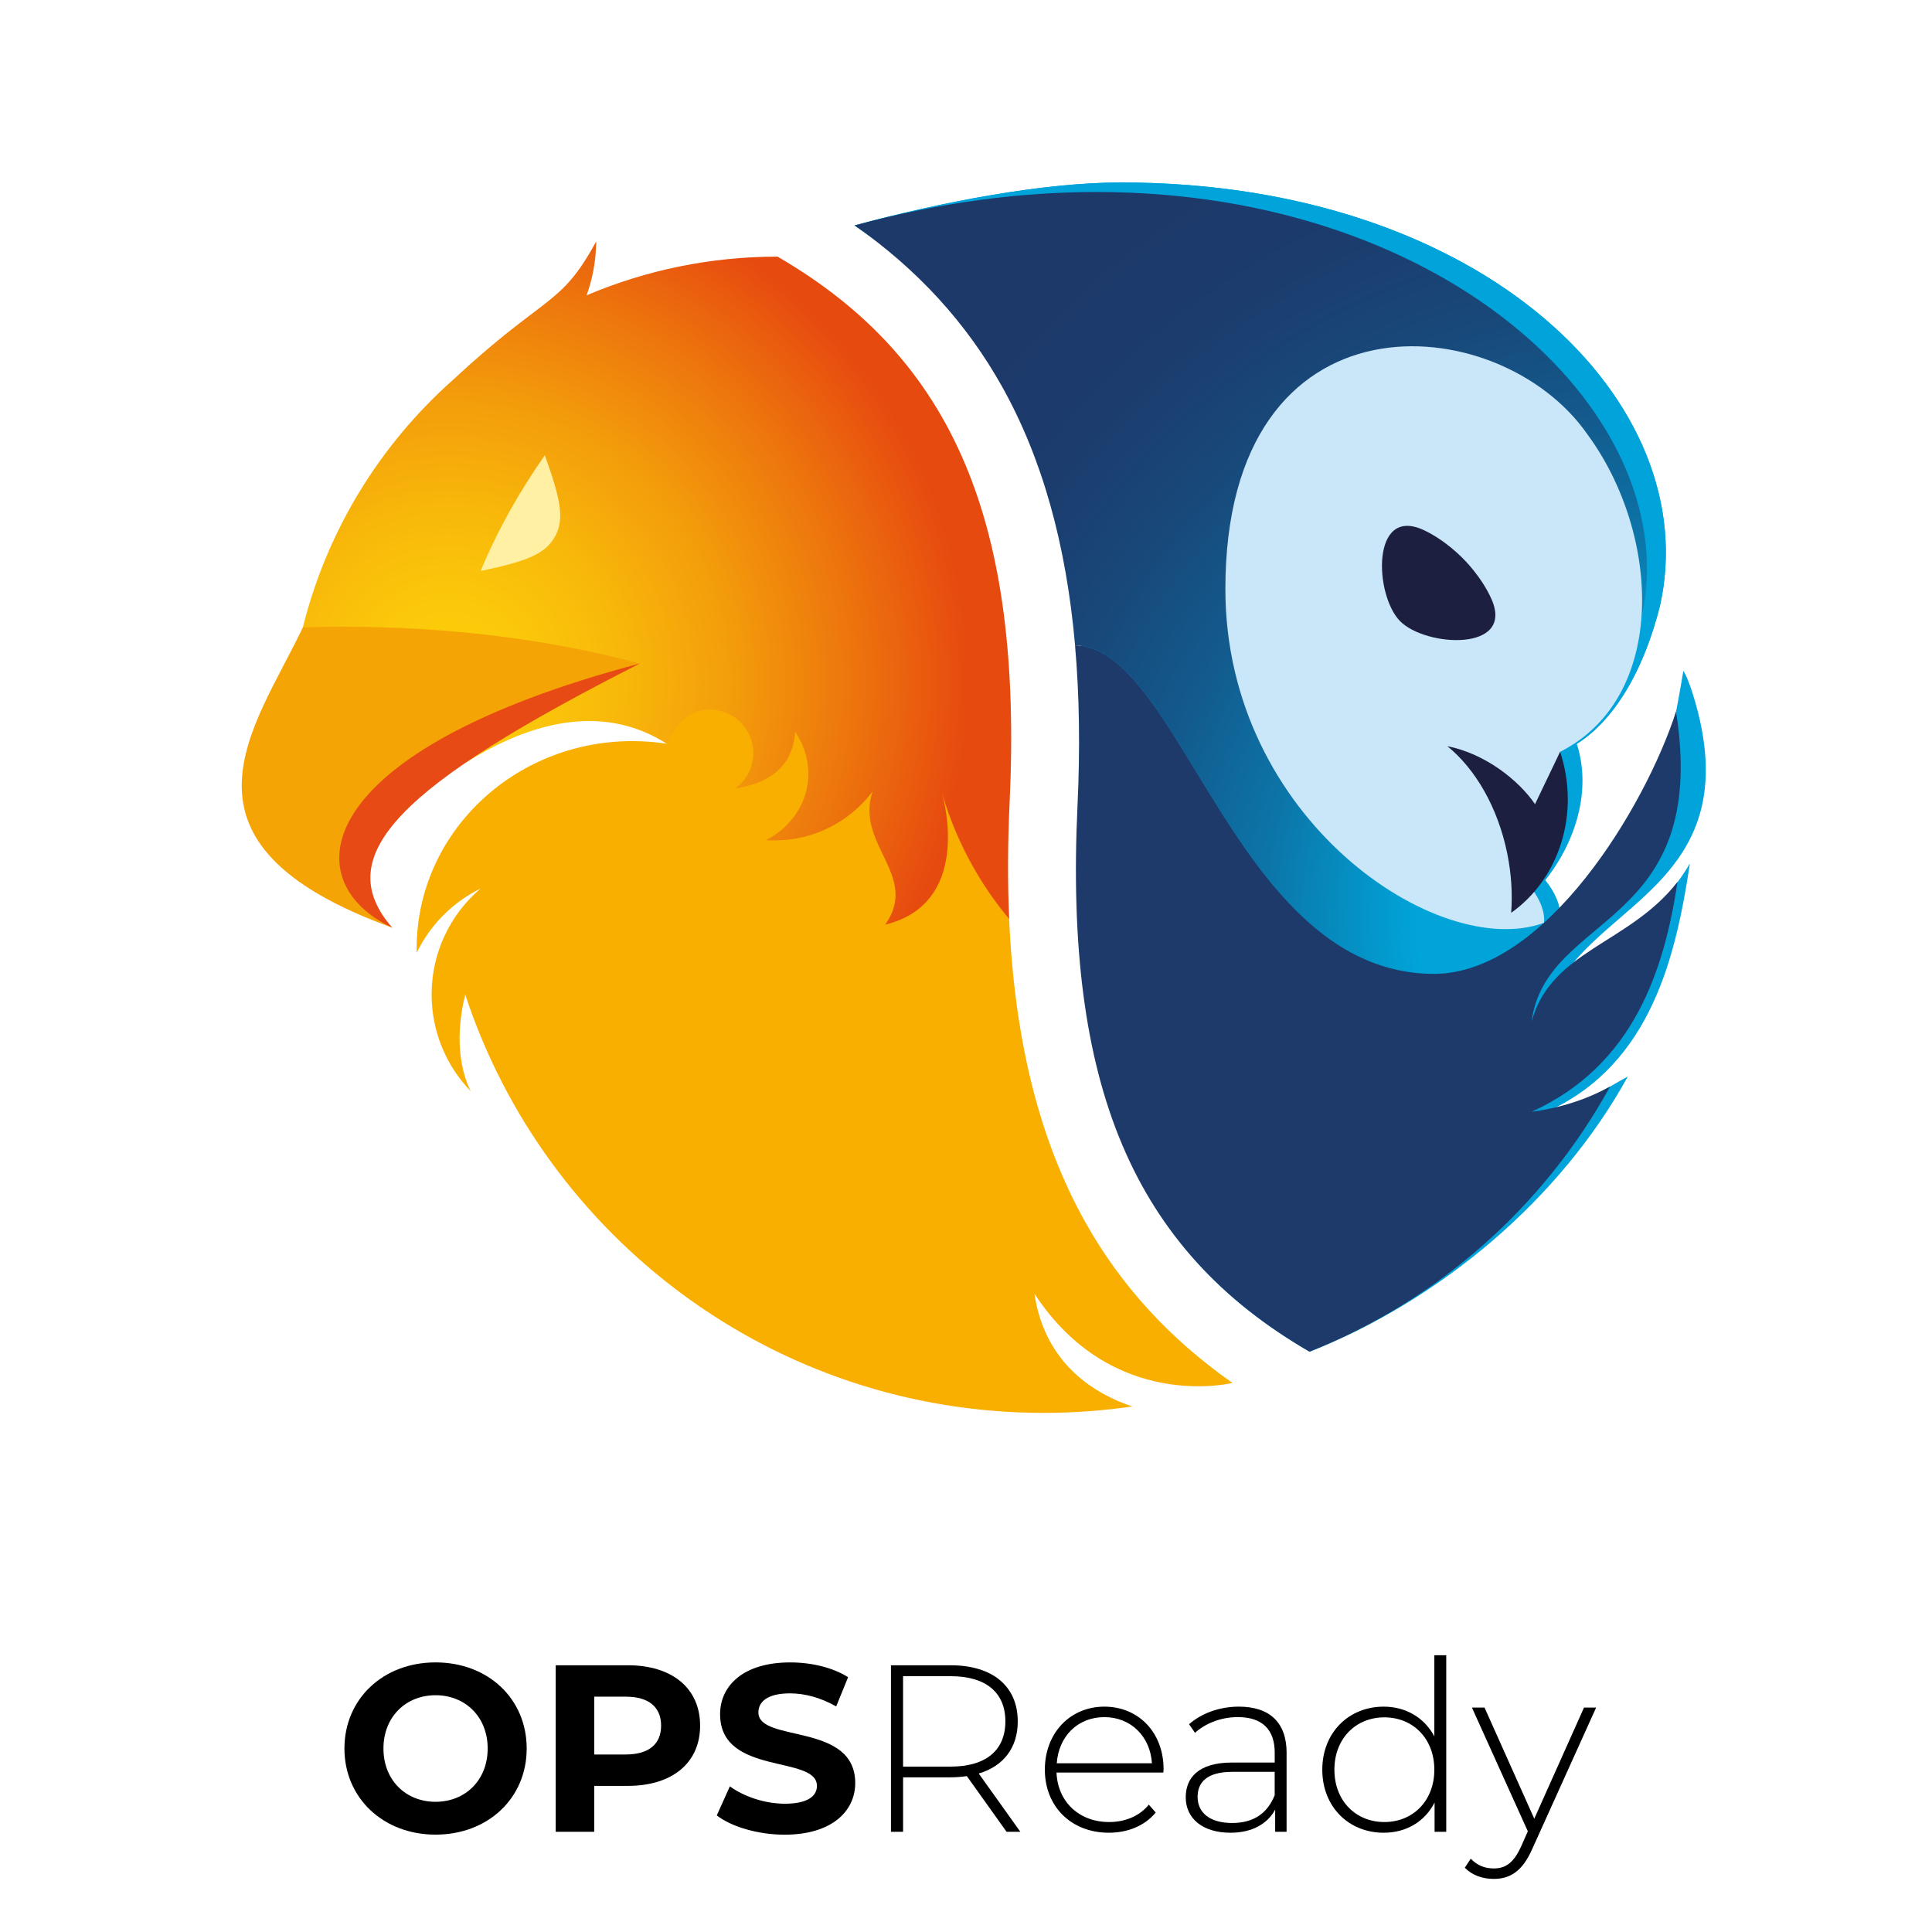
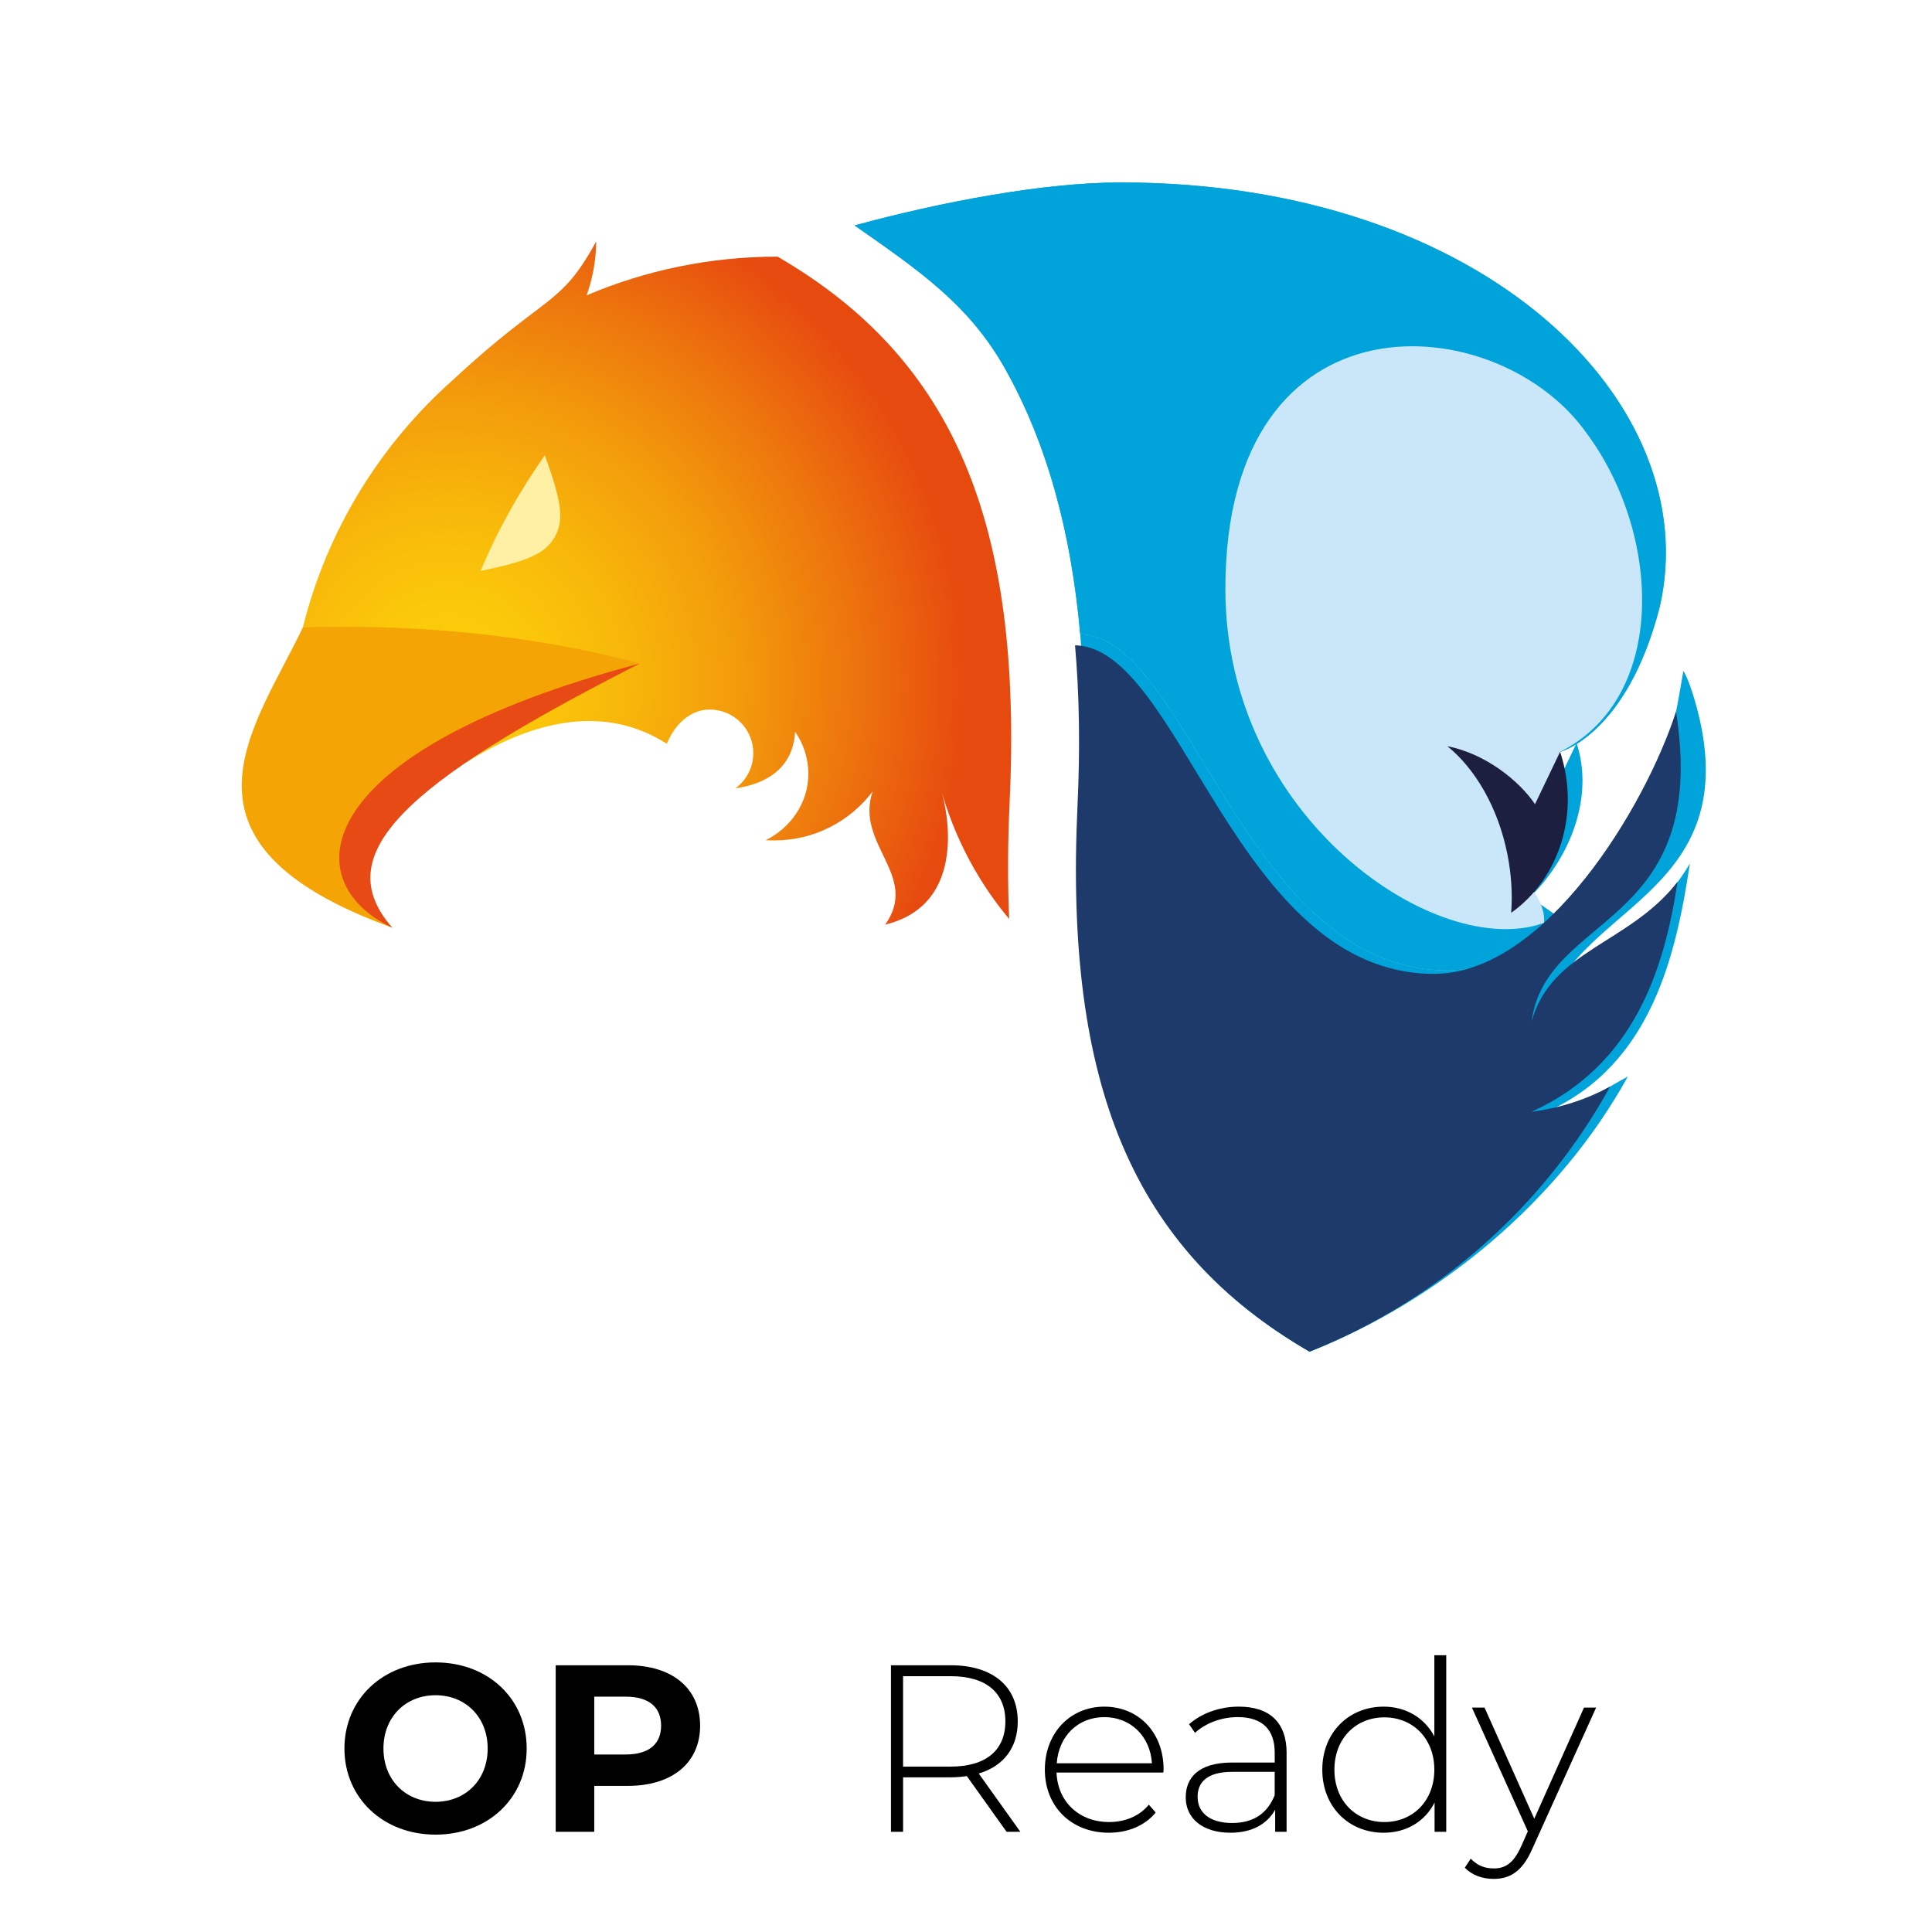
<svg xmlns="http://www.w3.org/2000/svg" id="Layer_1" viewBox="0 0 1080 1080">
  <defs>
    <style>
      .cls-1 {
        fill: none;
      }

      .cls-2 {
        fill: #1d3a6a;
      }

      .cls-3 {
        fill: #cae6f9;
      }

      .cls-4 {
        fill: url(#radial-gradient);
      }

      .cls-5 {
        fill: #f8af00;
      }

      .cls-6 {
        clip-path: url(#clippath-1);
      }

      .cls-7 {
        clip-path: url(#clippath-2);
      }

      .cls-8 {
        fill: #e74a15;
      }

      .cls-9 {
        fill: #fff0a4;
      }

      .cls-10 {
        fill: #00a4db;
      }

      .cls-11 {
        fill: url(#Dégradé_sans_nom_11);
      }

      .cls-12 {
        fill: #f5a406;
      }

      .cls-13 {
        fill: #1c1f40;
      }

      .cls-14 {
        clip-path: url(#clippath);
      }
    </style>
    <clipPath id="clippath">
      <path class="cls-10" d="M477.75,126.01c48.72-13.22,105.57-24.01,148.87-24.01,203.52,0,327.11,123.56,301.2,237.18-18.38,71.56-55.71,81.1-55.71,81.1-40.07,39.3-69.49,46.3,0,92.95-19.27,17.53-40.72,29.21-62.93,29.21-113.62,0-144.63-187.09-205.41-187.93h.08c-5.16-58.45-19.01-107.35-41.81-148.07-20.31-36.29-48.17-55.08-84.29-80.42h0Z" />
    </clipPath>
    <clipPath id="clippath-1">
      <path class="cls-1" d="M253.33,212.23h.03c-40.67,36.05-70.52,84.04-84.06,138.49l91.07,75.6c58.64-36.79,94.85-21.6,112.35-10.58,0,.06.01.08.05.03.42-.95.84-1.88,1.26-2.79,4.51-9.13,12.56-16.34,22.69-16.34,13.46,0,24.38,10.92,24.38,24.38,0,8.08-3.95,15.22-10,19.66,24.56-3.6,32.64-17.51,33.38-31.58,4.65,6.69,7.39,14.8,7.39,23.56,0,16.3-10.17,30.31-23.87,37.04,1.63.11,3.28.09,4.94.09,22.41,0,42.32-10.74,54.85-27.36-10.03,29.68,26.46,46.91,7.05,74.45,47.51-11.65,33.62-66.86,31.75-73.57,9.57,32.84,25.82,56.5,37.55,70.39-.92-20.54-.83-42.2.24-65.04,7.33-155.89-30.72-247.81-129.73-305.2-37.87,0-73.94,7.7-106.73,21.62,2.95-8.17,5.24-18.23,5.36-30.14-20.06,36.9-27.88,28.92-79.94,77.29" />
    </clipPath>
    <radialGradient id="radial-gradient" cx="1642.66" cy="944.27" fx="1642.66" fy="944.27" r="2.09" gradientTransform="translate(-330400.25 190344.73) scale(201.29 -201.29)" gradientUnits="userSpaceOnUse">
      <stop offset="0" stop-color="#fcd00a" />
      <stop offset=".1" stop-color="#fbc90a" />
      <stop offset=".23" stop-color="#f8b80a" />
      <stop offset=".38" stop-color="#f39c0b" />
      <stop offset=".54" stop-color="#ed740d" />
      <stop offset=".69" stop-color="#e74a0f" />
      <stop offset=".92" stop-color="#e74a0f" />
      <stop offset="1" stop-color="#e74a0f" />
    </radialGradient>
    <clipPath id="clippath-2">
-       <path class="cls-1" d="M477.75,126.01c47.6-12.92,92.98-18.68,135.29-18.68,198.87,0,329.83,127.41,304.51,238.43-72.25,3.49-153.21,103.78-54.44,170.08-18.83,17.13-39.79,28.54-61.49,28.54-111.03,0-141.33-182.82-200.72-183.64h.08c-5.04-57.12-18.58-104.9-40.85-144.69-19.85-35.46-47.07-65.27-82.36-90.04" />
-     </clipPath>
+       </clipPath>
    <radialGradient id="Dégradé_sans_nom_11" data-name="Dégradé sans nom 11" cx="1645.04" cy="934.63" fx="1645.04" fy="934.63" r="2.09" gradientTransform="translate(-271861.33 -479204.88) rotate(90) scale(291.67 -291.67)" gradientUnits="userSpaceOnUse">
      <stop offset="0" stop-color="#00a4d9" />
      <stop offset=".21" stop-color="#00a4d9" />
      <stop offset=".25" stop-color="#0397cb" />
      <stop offset=".35" stop-color="#0c75a8" />
      <stop offset=".46" stop-color="#135a8d" />
      <stop offset=".57" stop-color="#184879" />
      <stop offset=".68" stop-color="#1b3c6d" />
      <stop offset=".79" stop-color="#1d396a" />
      <stop offset="1" stop-color="#1d396a" />
    </radialGradient>
  </defs>
  <g>
    <path d="M192.54,977.43c0-27.66,21.54-48.14,50.94-48.14s50.94,20.35,50.94,48.14-21.68,48.14-50.94,48.14-50.94-20.48-50.94-48.14ZM272.61,977.43c0-17.69-12.5-29.79-29.13-29.79s-29.13,12.1-29.13,29.79,12.5,29.79,29.13,29.79,29.13-12.1,29.13-29.79Z" />
    <path d="M391.37,964.67c0,20.75-15.56,33.65-40.43,33.65h-18.75v25.67h-21.55v-93.1h40.3c24.87,0,40.43,12.9,40.43,33.78ZM369.56,964.67c0-10.24-6.65-16.22-19.82-16.22h-17.55v32.32h17.55c13.17,0,19.82-5.98,19.82-16.09Z" />
-     <path d="M400.69,1014.81l7.31-16.23c7.85,5.72,19.55,9.71,30.72,9.71,12.77,0,17.95-4.26,17.95-9.97,0-17.42-54.13-5.45-54.13-40.03,0-15.83,12.77-28.99,39.23-28.99,11.7,0,23.67,2.79,32.32,8.25l-6.65,16.36c-8.64-4.92-17.56-7.31-25.8-7.31-12.77,0-17.69,4.79-17.69,10.64,0,17.16,54.13,5.32,54.13,39.5,0,15.56-12.9,28.86-39.5,28.86-14.76,0-29.66-4.39-37.9-10.77Z" />
    <path d="M562.68,1023.98l-22.21-31.12c-2.93.4-5.85.67-9.04.67h-26.6v30.46h-6.78v-93.1h33.38c23.41,0,37.5,11.7,37.5,31.39,0,14.76-7.98,25-21.81,29.13l23.27,32.58h-7.71ZM531.42,987.54c19.95,0,30.59-9.31,30.59-25.27s-10.64-25.27-30.59-25.27h-26.6v50.54h26.6Z" />
    <path d="M650.32,990.87h-59.72c.67,16.49,12.77,27.66,29.39,27.66,8.78,0,16.89-3.19,22.21-9.71l3.86,4.39c-6.12,7.45-15.69,11.3-26.2,11.3-21.01,0-35.78-14.63-35.78-35.24s14.23-35.24,33.25-35.24,33.12,14.36,33.12,34.98c0,.53-.13,1.2-.13,1.86ZM590.74,985.68h53.2c-.93-15.03-11.84-25.8-26.6-25.8s-25.54,10.64-26.6,25.8Z" />
    <path d="M719.21,979.96v44.02h-6.38v-12.37c-4.39,7.98-12.9,12.9-25,12.9-15.56,0-25-7.98-25-19.82,0-10.51,6.65-19.42,25.93-19.42h23.81v-5.58c0-12.9-7.05-19.82-20.61-19.82-9.58,0-18.22,3.59-23.94,8.78l-3.32-4.79c6.92-6.12,17.02-9.84,27.8-9.84,17.16,0,26.73,8.78,26.73,25.93ZM712.56,1003.5v-13.03h-23.67c-14.36,0-19.42,5.98-19.42,13.96,0,9.04,7.05,14.63,19.29,14.63s19.82-5.59,23.81-15.56Z" />
    <path d="M808.46,925.3v98.68h-6.52v-16.36c-5.45,10.77-15.96,16.89-28.46,16.89-19.55,0-34.31-14.5-34.31-35.24s14.76-35.24,34.31-35.24c12.37,0,22.74,6.12,28.33,16.62v-45.35h6.65ZM801.8,989.27c0-17.42-11.97-29.26-27.93-29.26s-27.93,11.84-27.93,29.26,11.97,29.26,27.93,29.26,27.93-11.84,27.93-29.26Z" />
    <path d="M892.24,954.56l-35.64,78.87c-5.59,12.77-12.5,16.89-21.68,16.89-6.25,0-12.1-2.13-16.09-6.25l3.33-5.05c3.59,3.72,7.71,5.45,12.9,5.45,6.38,0,11.04-2.93,15.29-12.37l3.72-8.38-31.25-69.16h7.05l27.8,62.11,27.8-62.11h6.78Z" />
  </g>
  <g>
    <g>
      <g>
        <path class="cls-10" d="M477.75,126.01c48.72-13.22,105.57-24.01,148.87-24.01,203.52,0,327.11,123.56,301.2,237.18-18.38,71.56-55.71,81.1-55.71,81.1-40.07,39.3-69.49,46.3,0,92.95-19.27,17.53-40.72,29.21-62.93,29.21-113.62,0-144.63-187.09-205.41-187.93h.08c-5.16-58.45-19.01-107.35-41.81-148.07-20.31-36.29-48.17-55.08-84.29-80.42h0Z" />
        <g class="cls-14">
          <rect class="cls-10" x="389.22" y="-6.73" width="653.05" height="651.08" transform="translate(-28.54 563.68) rotate(-42.22)" />
        </g>
      </g>
      <g>
        <path class="cls-10" d="M603.77,354.51c60.77.84,91.79,187.93,205.41,187.93,57.73,0,113.58-87.97,127.73-144.65.72-2.9,4.1-22.71,4.1-22.71,0,0,2.6,3.31,6.63,17.33,31.78,110.76-74.42,114.63-82.62,177.36,11.07-40.87,52.6-41,79.64-87.05-7.69,50.53-21.11,112.01-79.64,138.61,17.08-2.28,31.99-12.51,44.96-19.57-37.71,68.51-104.48,124.81-177.87,153.88h0c-101.32-58.74-134.36-149.82-126.86-309.35,1.55-32.94,1.09-63.49-1.41-91.8" />
-         <path class="cls-10" d="M872.11,513.24c-60.43,22.15-182.28-59.4-182.28-190.95,0-173.55,156.58-161.19,207.03-88.59,22.07,29.91,13.92,166.82-15.56,181.73l-23.1,70.84c6.85,5.76,14.9,17.03,13.9,26.97" />
        <path class="cls-10" d="M881.3,415.32v.11s-14.34,29.95-14.34,29.95c-9.21-13.58-28.44-28.9-50.15-33.17,15.95,12.92,28.95,34.99,34.31,61.6,2.35,11.64-5.56,25.81-6.37,36.47,27.43-19.42,48.25-59.52,36.55-94.95" />
        <path class="cls-10" d="M842.1,328.17c-5.68-12.96-16.16-23.13-16.16-23.13,0,0-9.99-10.66-22.86-16.55-29.94-13.73-28.01,37.24-13.35,52.15,14.66,14.91,65.59,17.71,52.37-12.46" />
      </g>
    </g>
    <g>
-       <path class="cls-5" d="M564.12,513.69c3.03,68.17,17.07,123.95,42.48,169.34,19.85,35.46,47.07,65.27,82.37,90.04,0,0-67.16,16.73-110.72-49.92,5.91,40.16,34.94,56.51,54.71,63.06-16.19,2.37-32.75,3.6-49.6,3.6-150.77,0-278.63-98.05-323.3-233.87-7.11,28.93-.42,47.14,3.08,54.05-13.53-13.99-21.86-33.05-21.86-54.06,0-23.75,10.64-45.01,27.42-59.27-15.58,7.67-28.22,20.3-35.77,35.95-.02-.76-.01-1.64-.01-2.4,0-64.02,53.98-115.93,120.57-115.93,6.56,0,12.99.5,19.27,1.47l3.37-55.02,80.58-4.26,66.48,35.98,19.51,36.46,21.42,84.77Z" />
      <g class="cls-6">
        <rect class="cls-4" x="93.87" y="48.57" width="553.25" height="554.66" transform="translate(-119.82 381.3) rotate(-47.78)" />
      </g>
      <g>
        <path class="cls-12" d="M169.3,350.71c-26.75,56.32-81.01,120.5,50.02,167.89-33.8-30.32-36.24-89.68,138.37-147.7-53.07-14.17-109.08-20.56-166.62-20.56-7.29,0-14.54.14-21.77.38" />
        <path class="cls-8" d="M357.69,370.9c-133.79,68-173.86,107.2-138.37,147.7-55.15-25.93-46.29-98.87,138.37-147.7" />
        <path class="cls-9" d="M310.2,300c5.38-9.62,3.4-20.49-5.64-45.5-14.12,20.1-26.32,41.68-35.87,64.66,26.04-5.4,36.13-9.53,41.51-19.15" />
      </g>
      <g class="cls-7">
        <rect class="cls-11" x="391.24" y="7.75" width="638.14" height="636.22" transform="translate(-34.69 561.86) rotate(-42.22)" />
      </g>
      <g>
        <path class="cls-2" d="M600.89,360.75c59.39.82,89.69,183.64,200.72,183.64,62.07,0,118.14-93.44,135.3-146.6,19.19,121.6-72.72,112.01-80.74,173.31,10.82-39.93,54.61-43.37,81.59-78.16-7.51,49.38-24.4,102.56-81.59,128.55,16.69-2.23,31.18-7.17,43.86-14.07-36.85,66.95-96.25,119.74-167.96,148.14l.03.08c-99.01-57.4-137.1-149.32-129.77-305.2,1.51-32.19,1.06-62.04-1.38-89.7" />
        <path class="cls-3" d="M863.11,515.86c-59.05,21.65-178.12-58.04-178.12-186.59,0-169.59,153-157.51,202.31-86.57,41.14,55.77,45.34,146.97-15.2,177.58l-22.57,69.23c6.69,5.63,14.56,16.65,13.59,26.35" />
        <path class="cls-13" d="M872.09,420.18v.1s-14.01,29.26-14.01,29.26c-9-13.27-27.79-28.25-49.01-32.42,15.59,12.62,28.29,34.19,33.53,60.19,2.29,11.38,2.94,22.53,2.15,32.96,26.8-18.98,38.77-55.47,27.34-90.1" />
-         <path class="cls-13" d="M833.79,335.01c-5.55-12.66-15.79-22.61-15.79-22.61,0,0-9.77-10.41-22.33-16.17-29.26-13.42-27.37,36.39-13.05,50.96,14.32,14.57,64.09,17.31,51.18-12.18" />
      </g>
    </g>
  </g>
</svg>